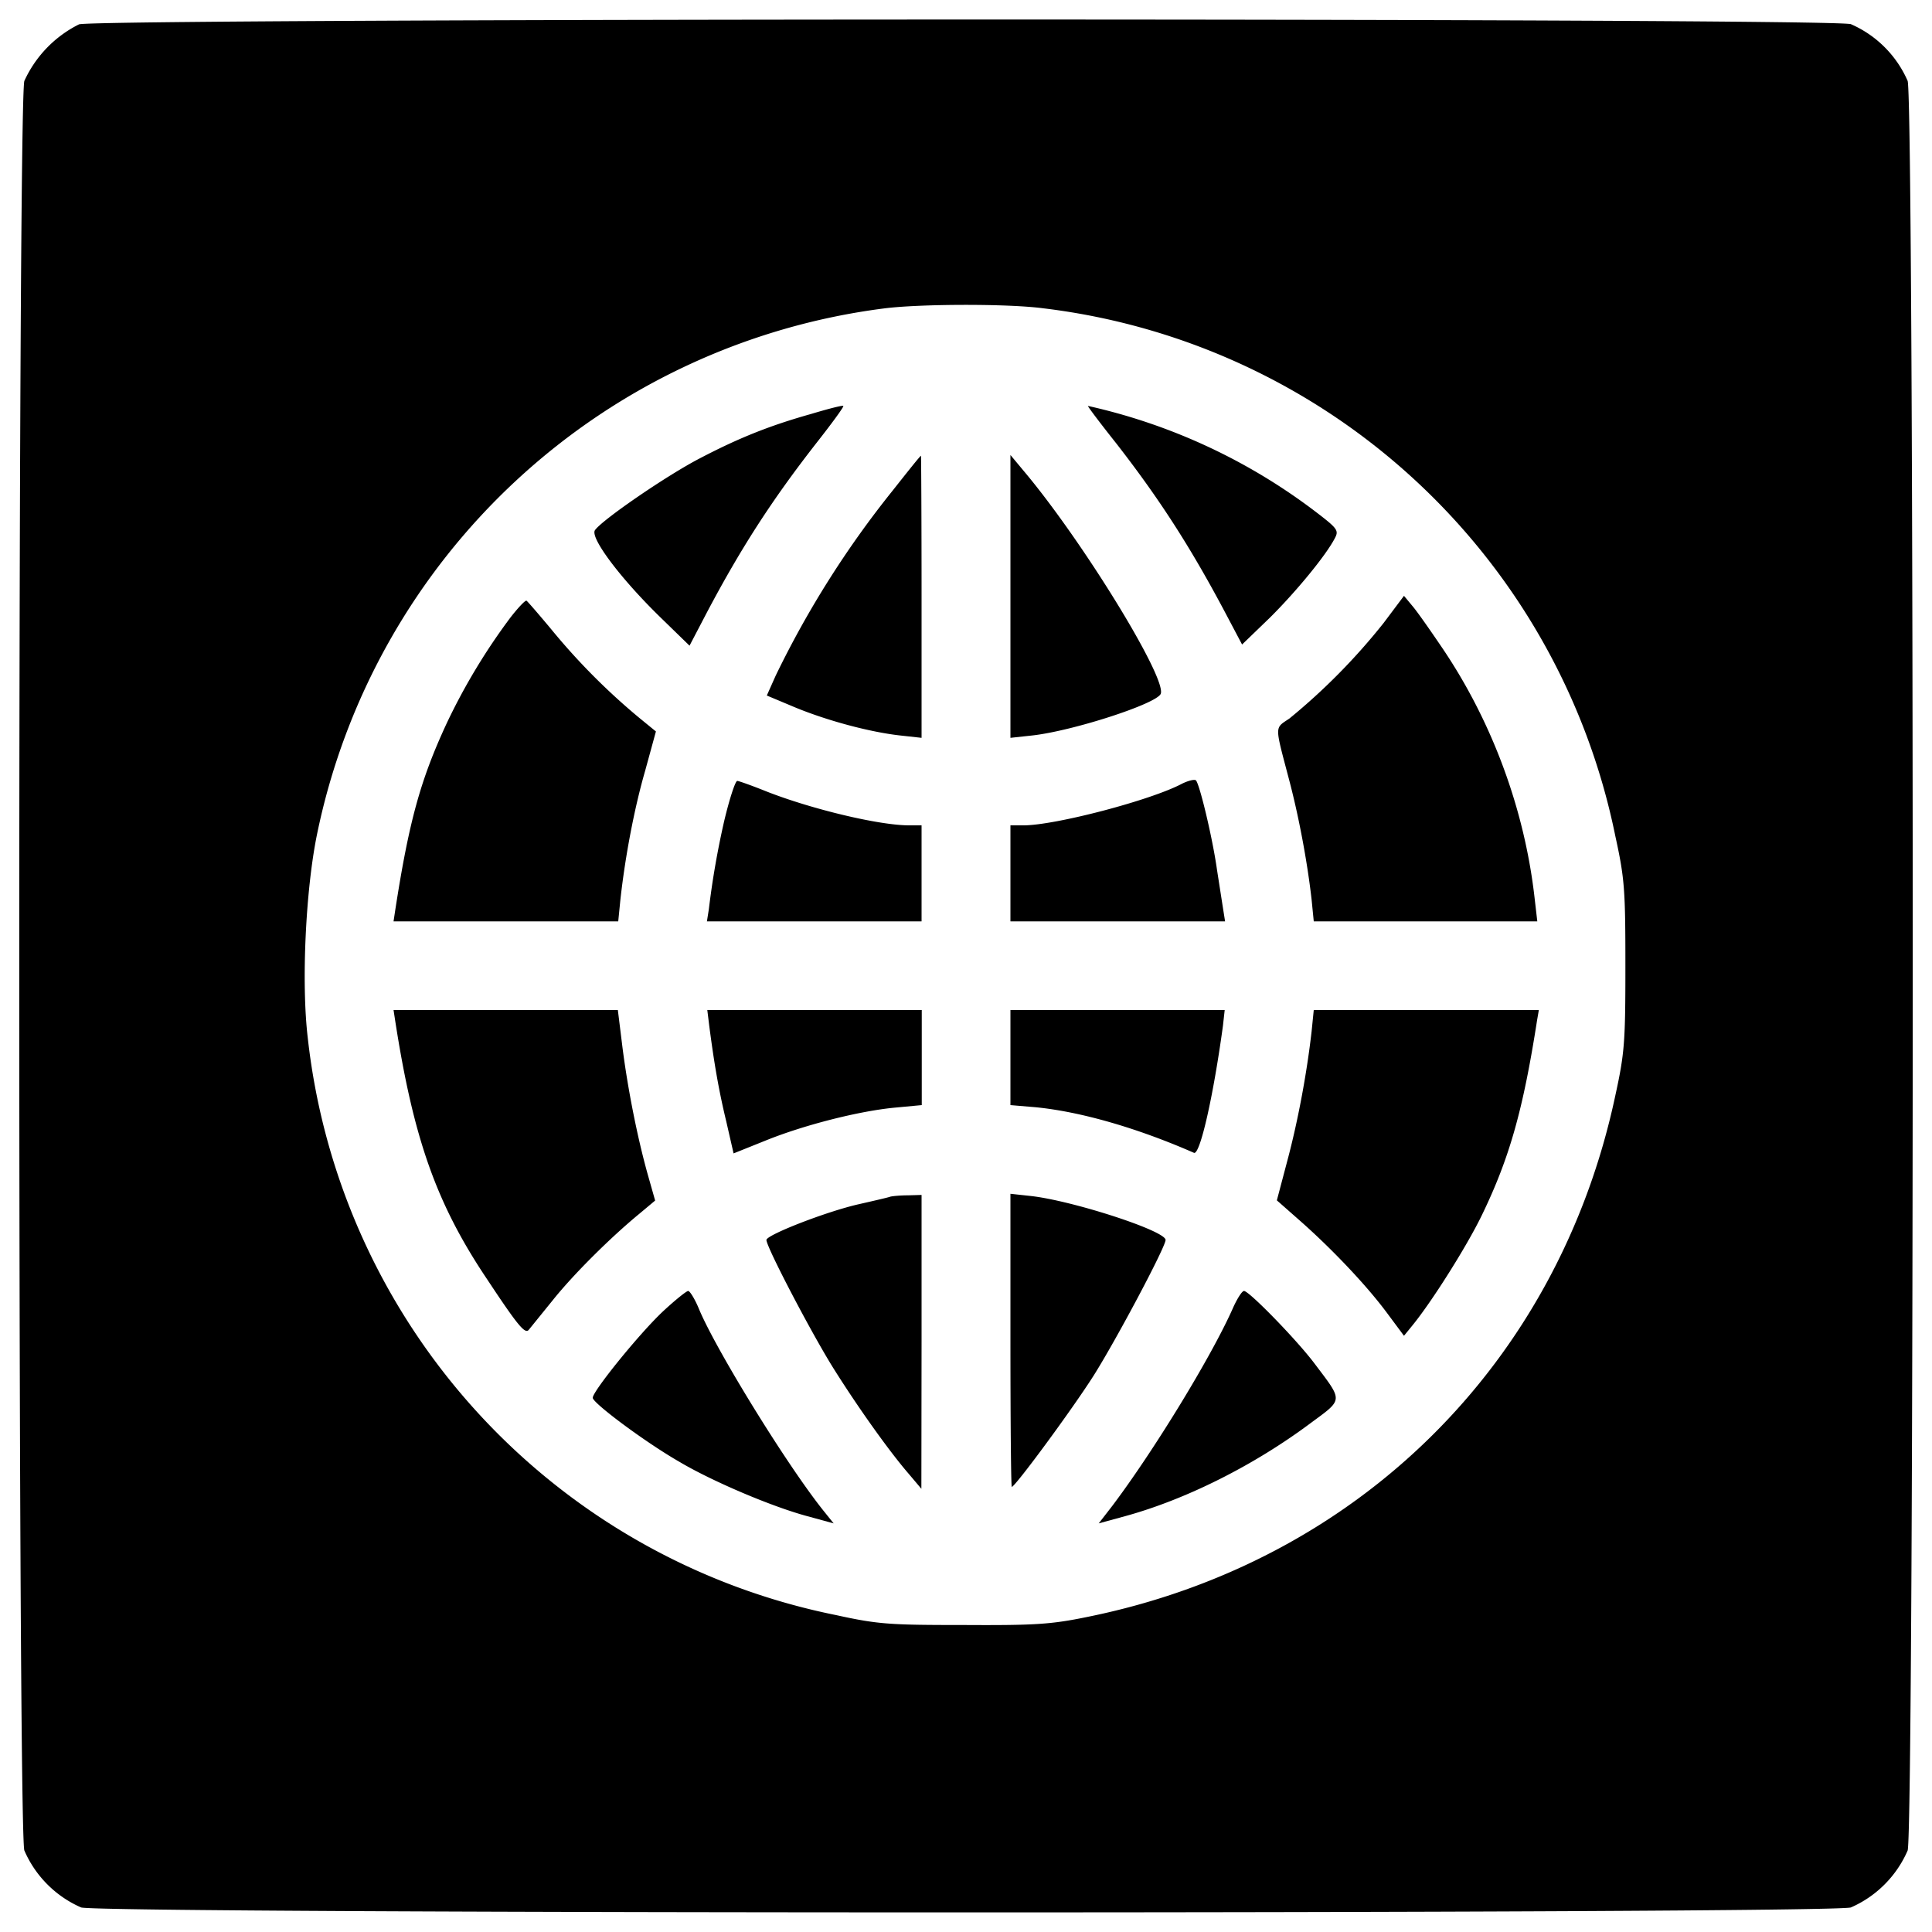
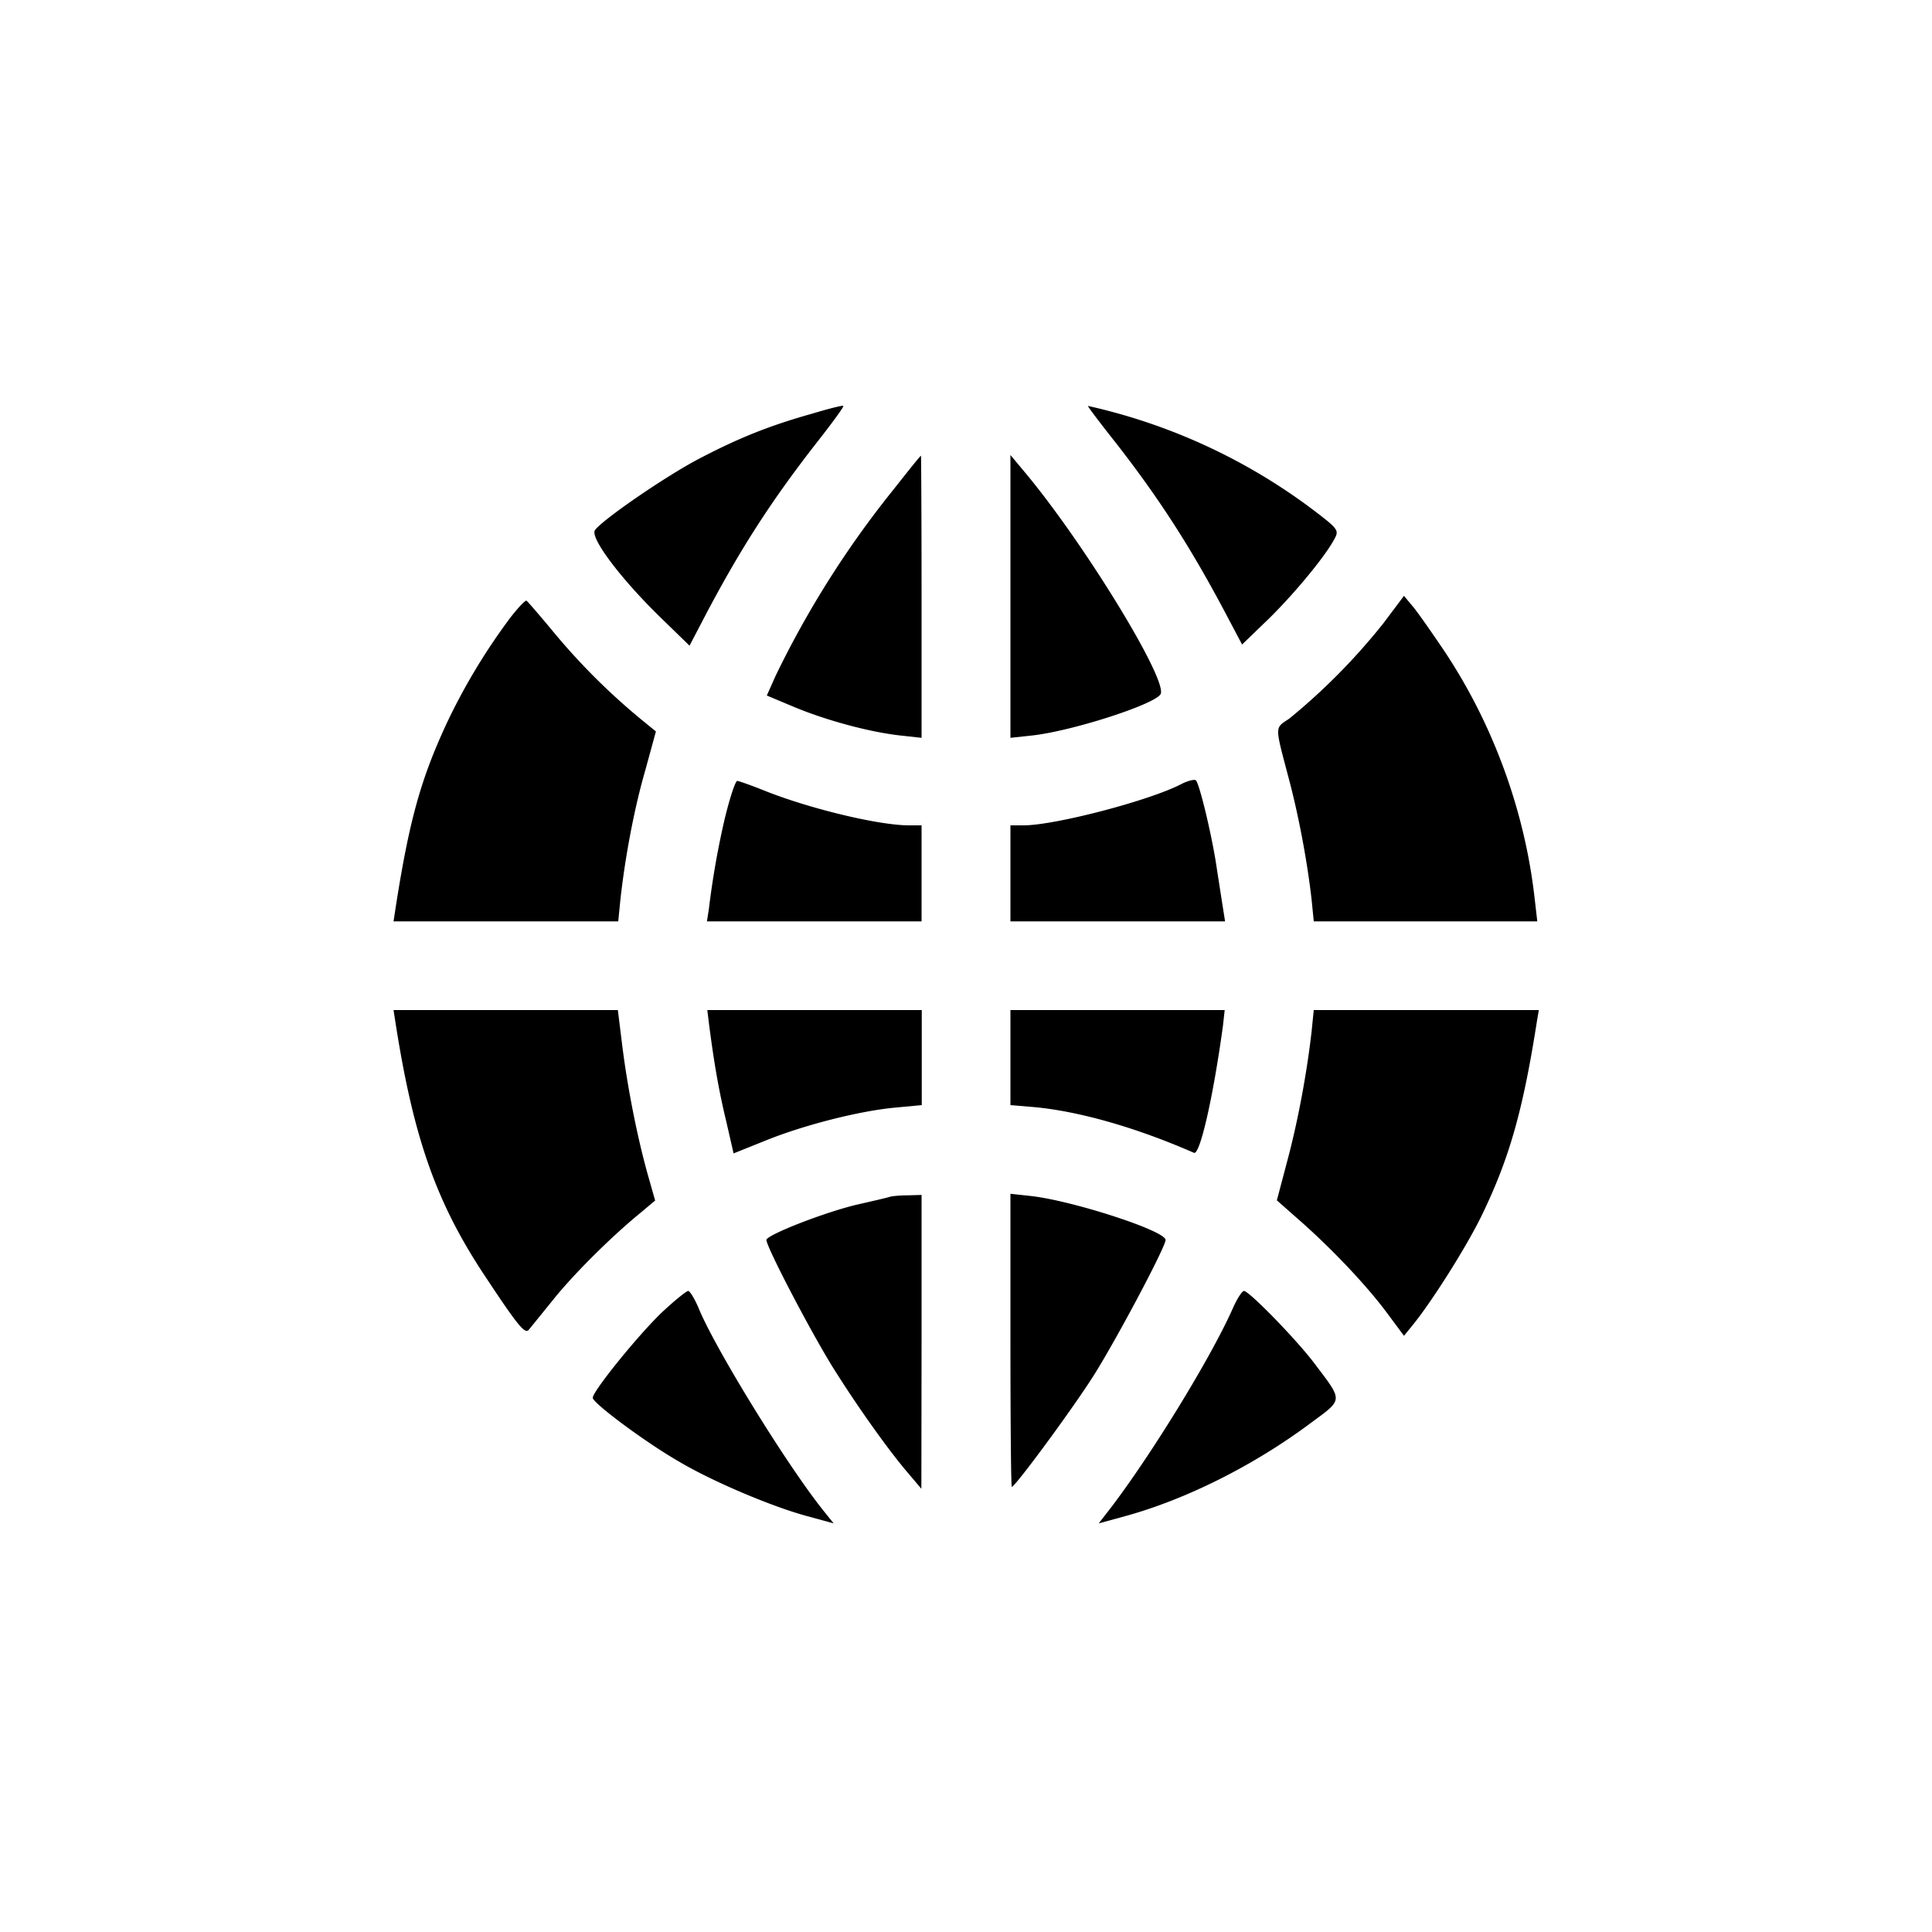
<svg xmlns="http://www.w3.org/2000/svg" viewBox="0 0 1000 1000">
  <g transform="matrix(.1 0 0 -.1 0 512)">
-     <path d="M409 4994a610 610 0 01-283-293c-35-115-35-9045 0-9159a568 568 0 01294-295c115-34 9045-34 9160 0a568 568 0 01294 295c35 114 35 9044 0 9159a568 568 0 01-294 294c-109 33-9070 31-9171-1zm4993-1470A3441 3441 0 008361 792c48-219 52-277 52-671s-4-451-52-671c-295-1389-1335-2416-2732-2699-189-39-273-44-639-42-380 0-443 3-661 51A3433 3433 0 001593-252c-34 285-11 767 48 1054a3442 3442 0 002938 2722c182 23 637 25 823 0z" />
    <path d="M4197 2977c-217-61-377-126-574-229-174-90-511-322-544-373-24-41 136-253 343-454l147-143 92 176c178 336 337 581 564 872 81 103 144 189 140 193s-78-15-168-42zM5631 3019c0-5 65-91 146-193 225-289 384-537 560-868l92-174 144 139c135 134 290 322 336 411 21 39 14 50-86 127a3035 3035 0 01-1192 558zM4619 2579a5020 5020 0 01-604-956l-46-103 143-60c171-71 394-130 549-147l109-12v731c0 400-2 729-3 729-4 0-69-82-148-182zM5230 2034v-733l111 12c210 23 646 164 667 216 31 82-405 792-708 1152l-70 84v-731zM7162 1896a3240 3240 0 00-488-495c-77-52-77-31-4-308 50-187 96-427 119-631l11-111h1157l-15 130c-53 455-220 903-472 1278-63 93-134 195-159 224l-44 53-105-140zM2643 1925a3195 3195 0 01-331-549c-135-291-195-505-267-972l-8-53h1163l11 111c25 227 73 478 129 671l55 201-82 67a3370 3370 0 00-459 461c-65 78-123 145-129 149-7 2-43-36-82-86zM6119 1064c-161-86-658-216-821-216h-68V351h1111l-10 63-32 205c-23 164-90 443-109 462-8 6-38-1-71-17zM3749 873a4385 4385 0 01-80-459l-10-63h1111v497h-65c-154 0-501 83-734 174-77 31-147 56-155 56-10 0-40-92-67-205zM2045-160c95-614 214-951 476-1341 162-245 197-285 216-262l124 153c107 134 299 325 450 449l80 67-38 134c-54 192-105 450-132 666l-23 186H2037l8-52zM3671-189c26-201 51-342 88-495l38-166 162 65c201 82 490 155 674 172l138 13v492H3661l10-81zM5230-355v-245l130-11c235-23 528-108 820-236 31-13 100 291 150 658l9 81H5230v-247zM6789-217c-25-220-71-465-125-668l-55-208 118-104c167-147 345-335 450-476l90-121 44 54c101 124 279 406 358 568 143 295 214 543 287 1012l9 52H6800l-11-109zM4608-1074c-10-4-84-21-163-39-168-38-478-159-478-185 0-37 235-486 348-666 130-207 291-432 389-545l65-77 1 762v759l-70-2c-40 0-81-4-92-7zM5230-1818c0-417 3-758 7-758 17 0 312 400 425 578 120 191 371 664 371 700 0 48-490 206-702 228l-101 11v-759zM3428-1671c-125-119-360-410-360-444 0-27 272-230 448-331 170-101 476-231 660-281l139-38-49 61c-188 233-557 832-647 1046-21 52-48 96-57 96s-71-50-134-109zM6385-1643c-109-250-413-747-629-1033l-69-89 139 38c312 86 660 260 951 476 178 132 178 113 25 316-94 124-337 373-363 373-10 0-33-36-54-81z" />
  </g>
</svg>